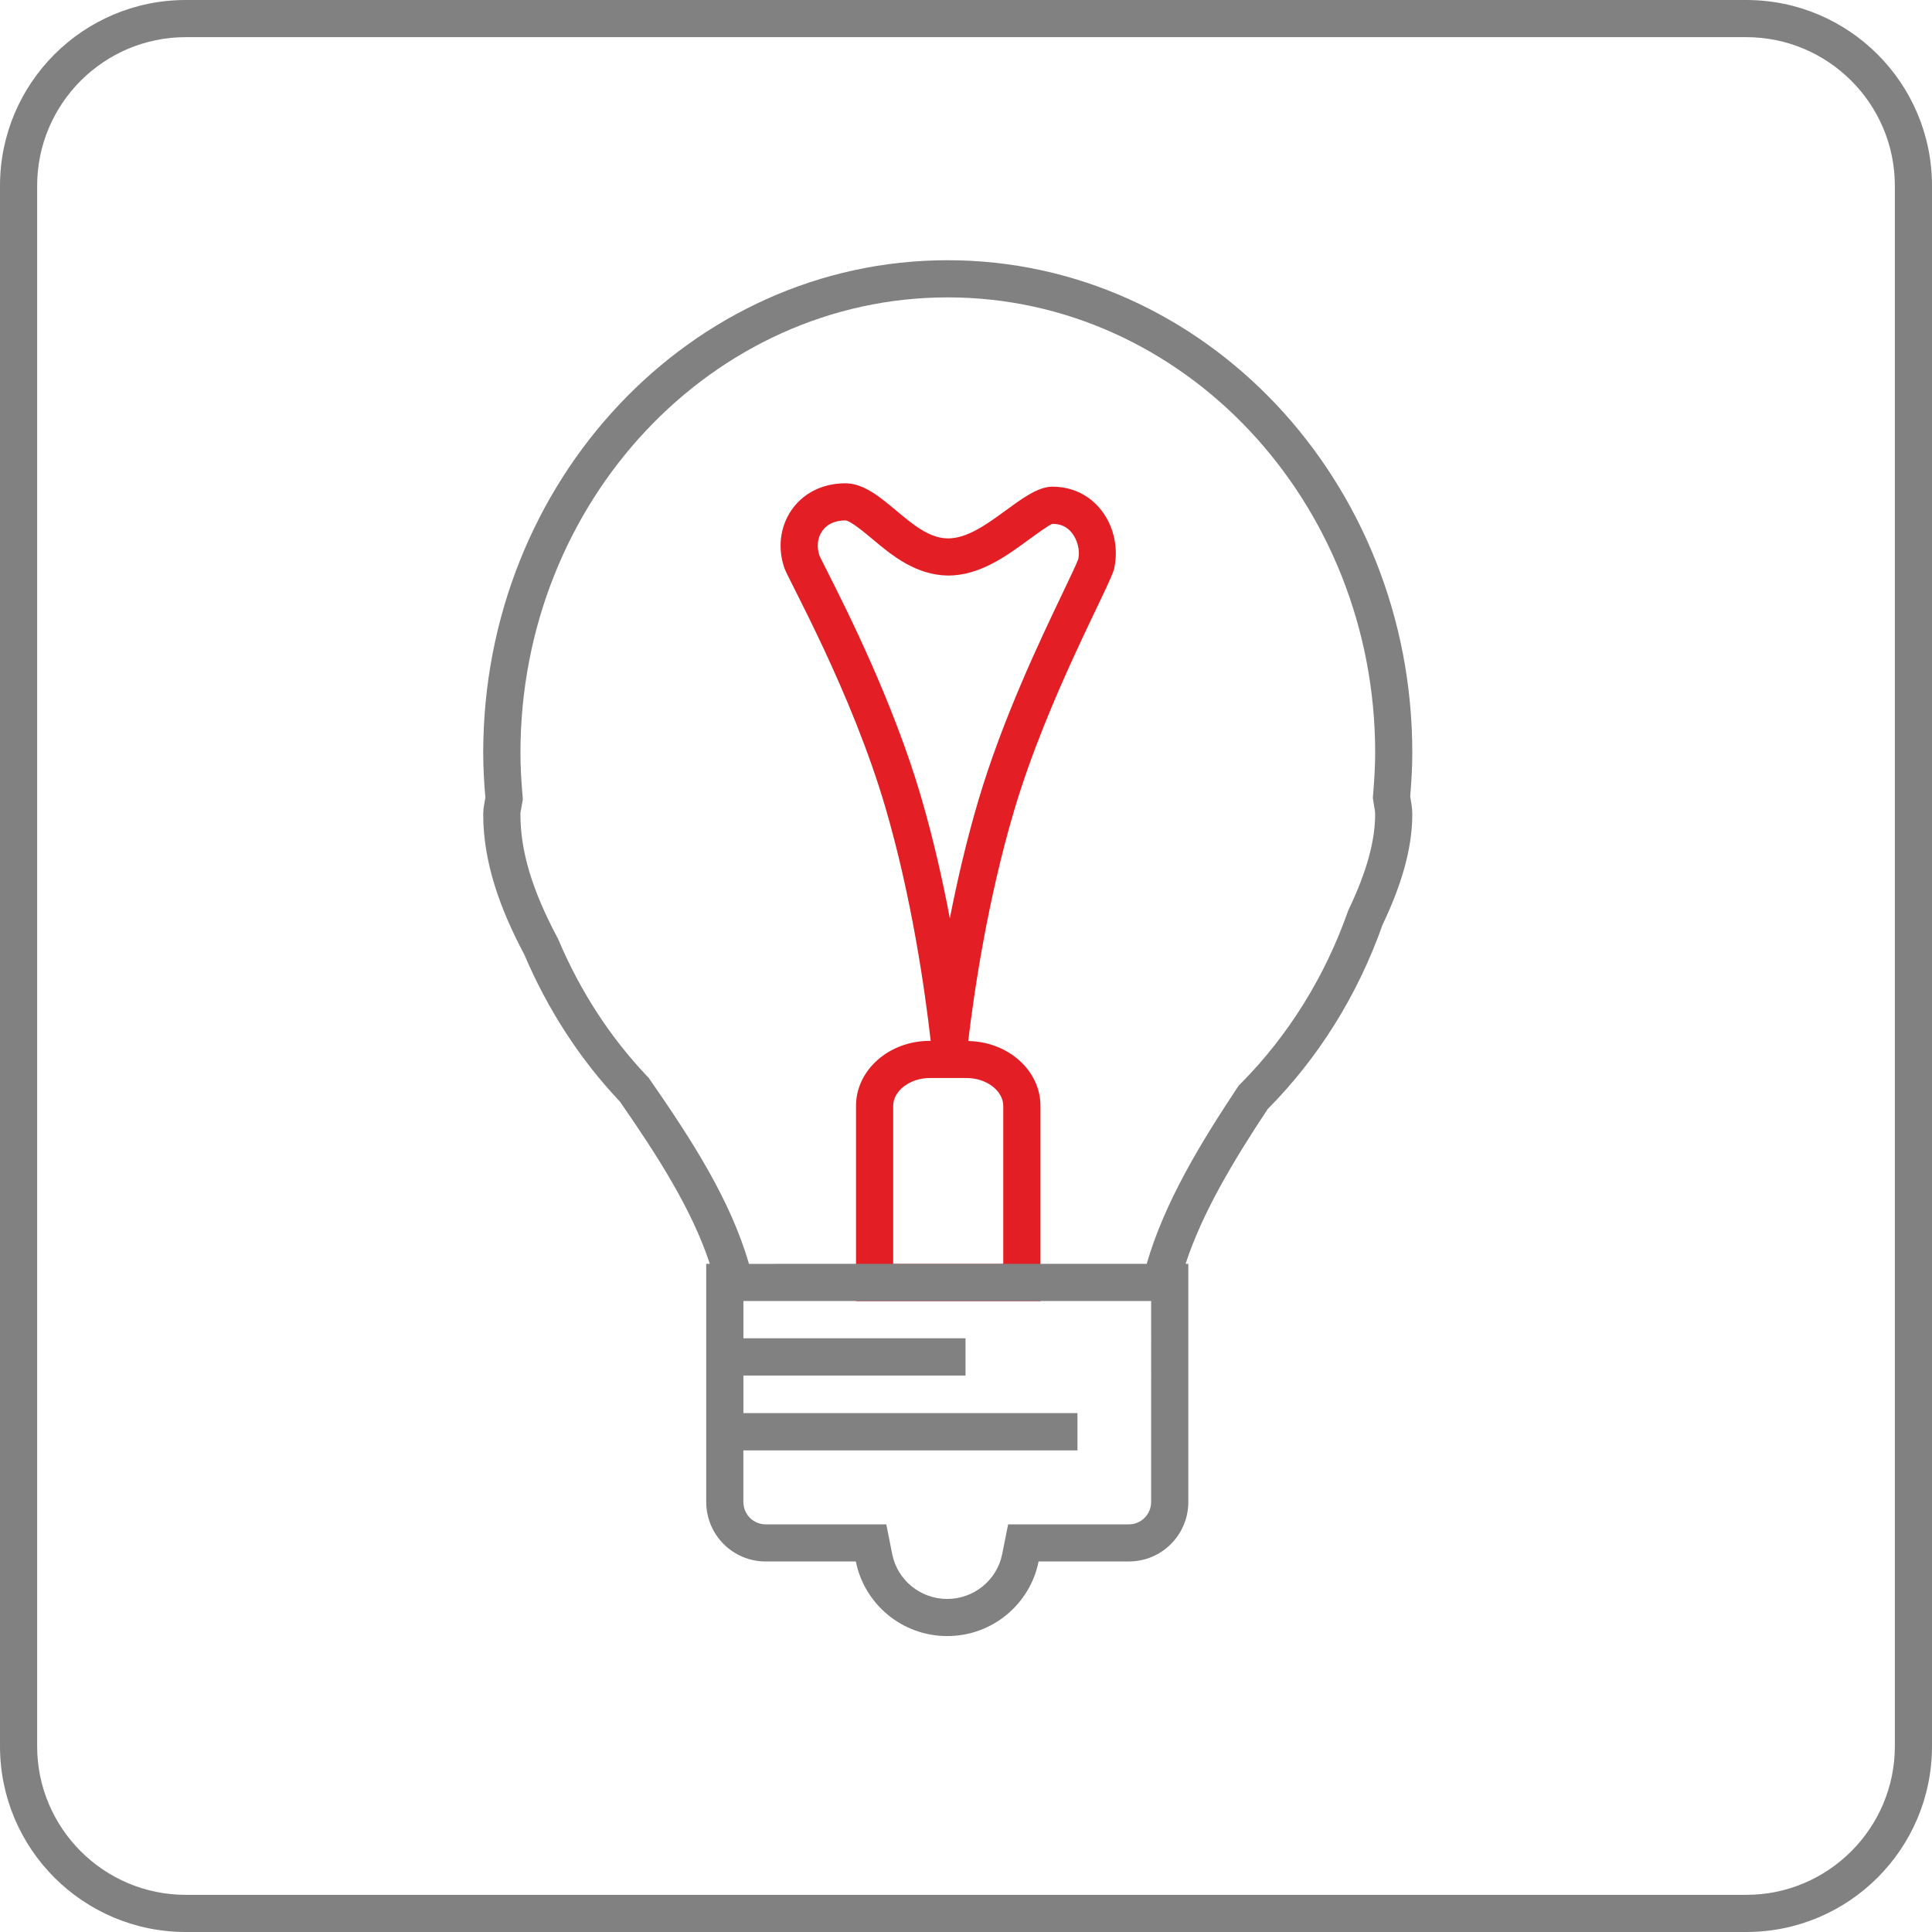
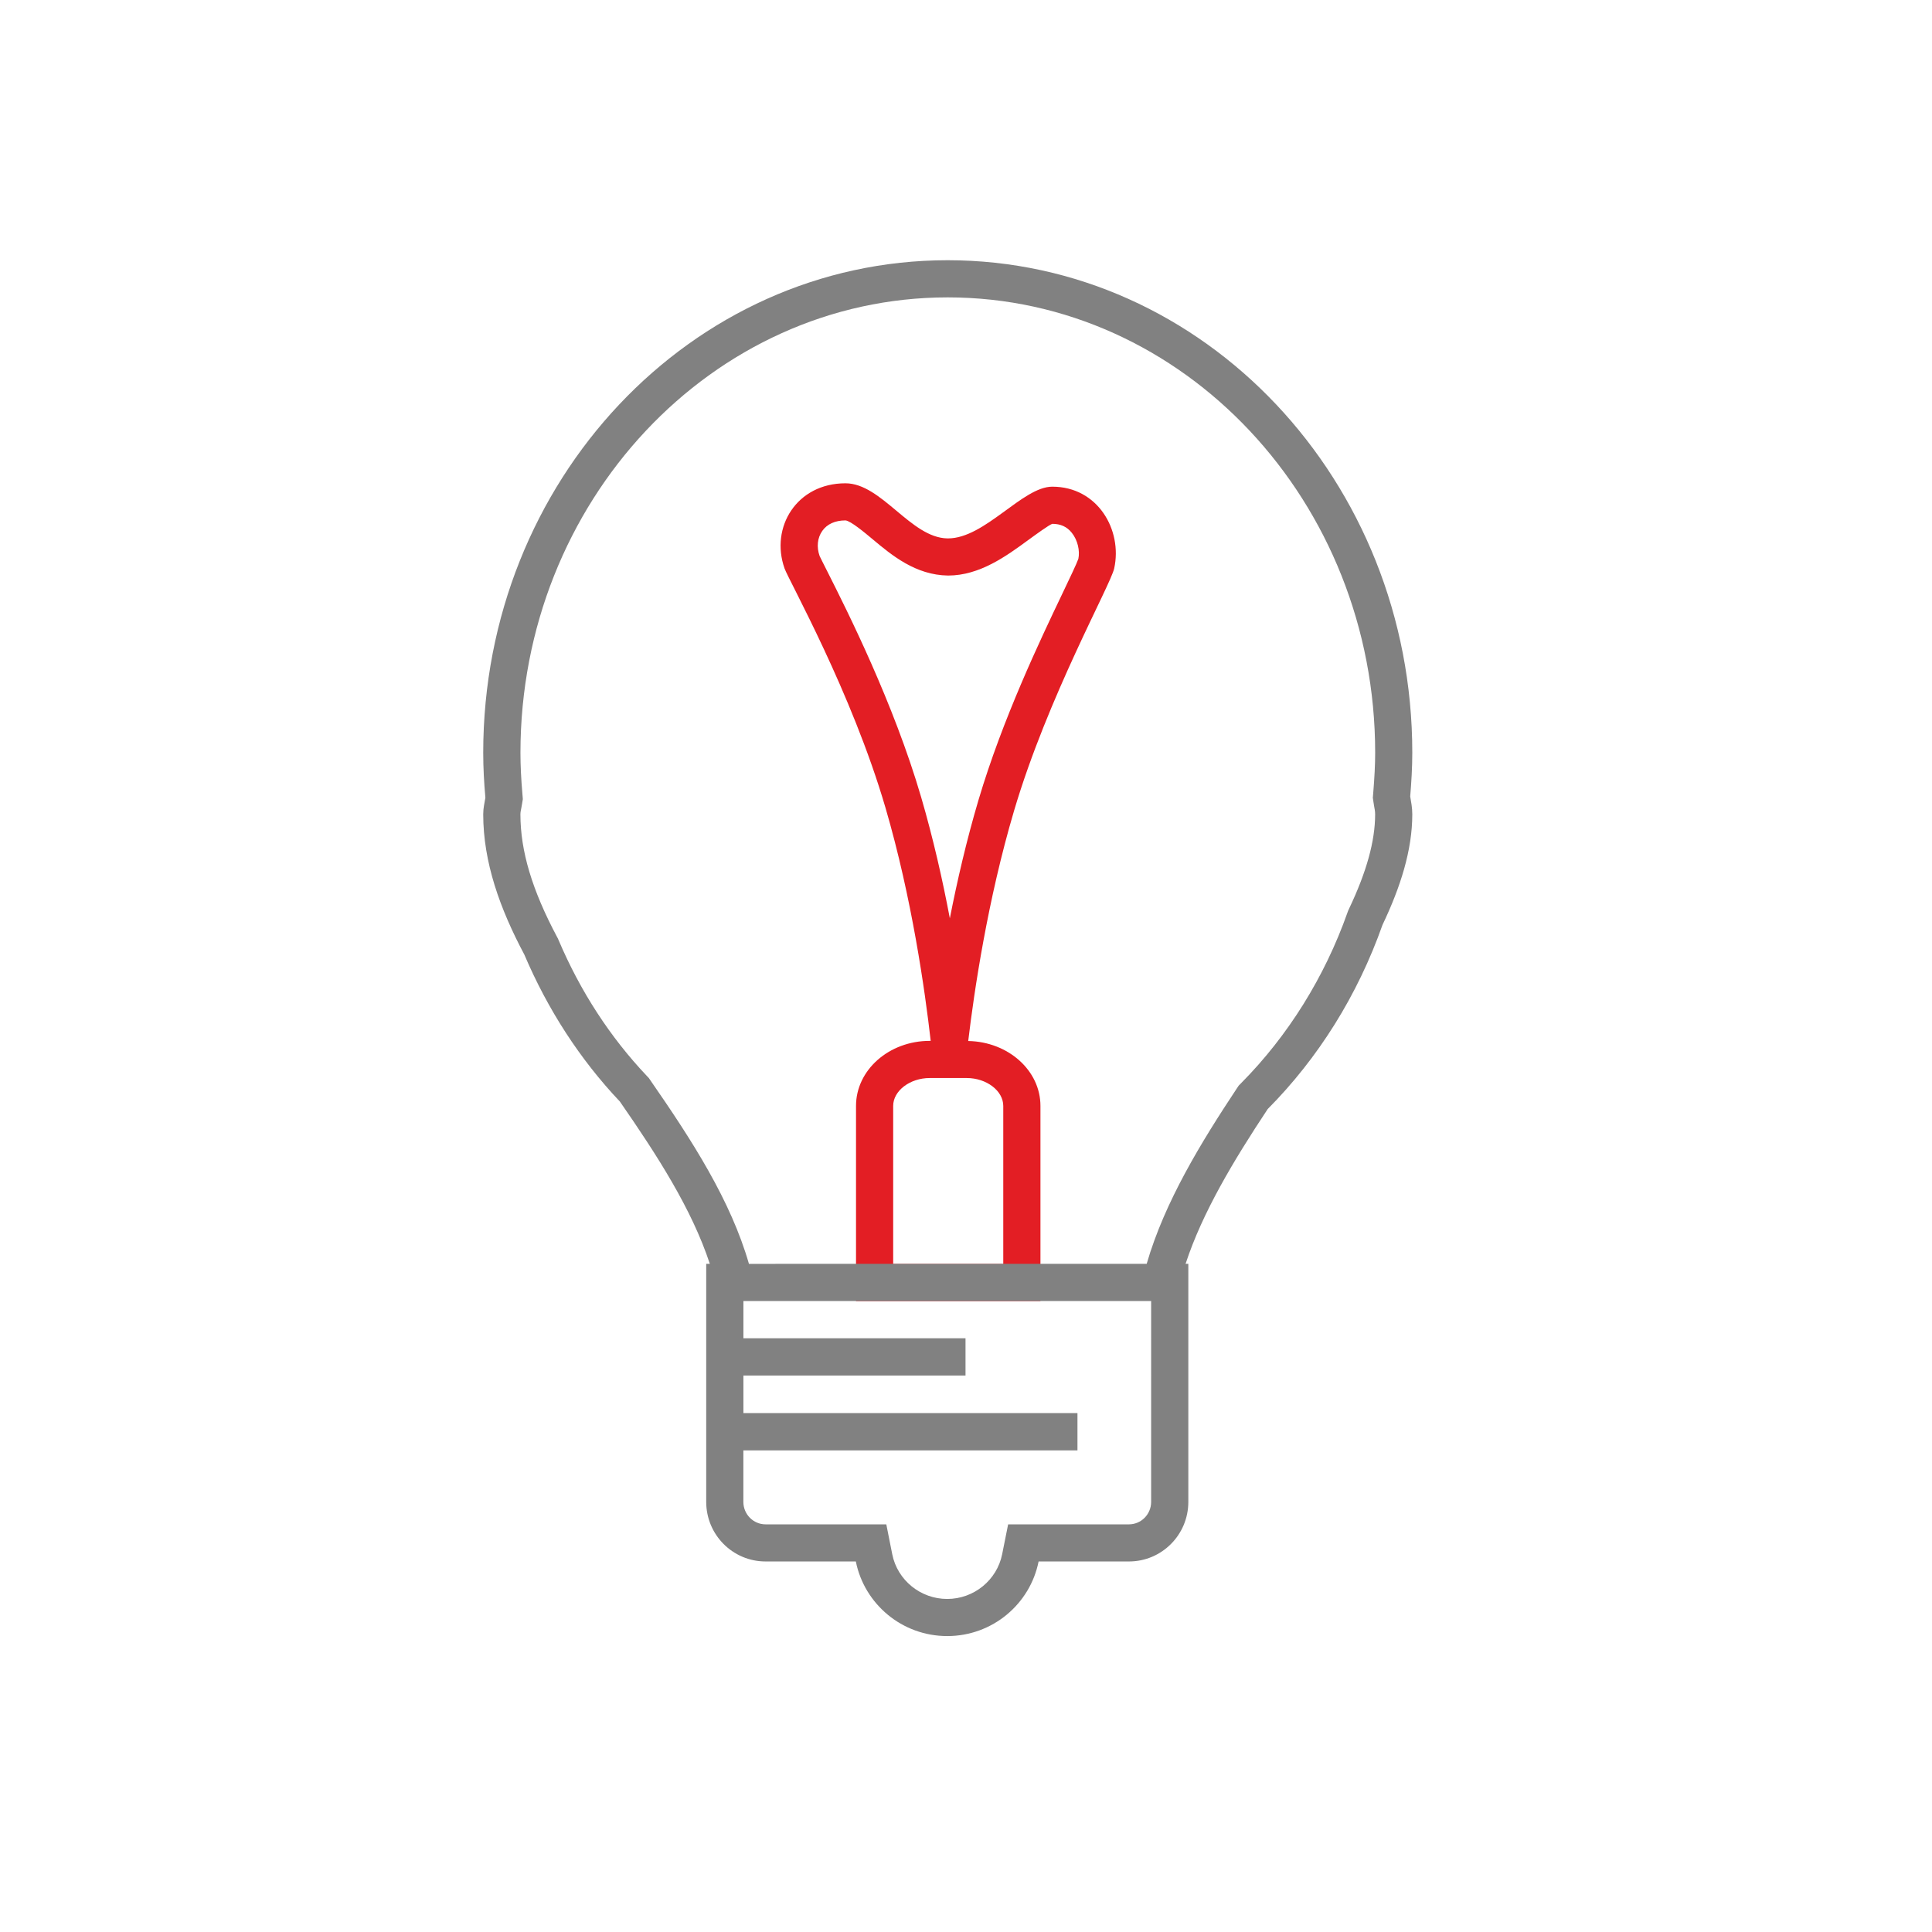
<svg xmlns="http://www.w3.org/2000/svg" version="1.1" id="Слой_1" x="0px" y="0px" width="52px" height="52px" viewBox="0 0 52 52" enable-background="new 0 0 52 52" xml:space="preserve">
  <path fill="#E31E24" d="M29.989,15.298c0.226-1.032-0.441-2.199-1.667-2.199c-0.798,0-1.813,1.392-2.805,1.392  c-0.005,0-0.011,0-0.016,0c-0.986-0.014-1.771-1.483-2.745-1.483c-1.314,0-2.031,1.185-1.64,2.291  c0.115,0.324,1.806,3.327,2.717,6.442c0.712,2.434,1.064,4.932,1.217,6.274h-0.025c-1.097,0-1.985,0.784-1.985,1.751v5.254h4.964  v-5.254c0-0.954-0.867-1.727-1.944-1.747c0.158-1.327,0.52-3.788,1.235-6.202C28.207,18.741,29.892,15.747,29.989,15.298z   M26.018,29.015c0.534,0,0.985,0.344,0.985,0.751v4.253H24.04v-4.253c0-0.407,0.451-0.751,0.985-0.751h0.124h0.807H26.018z   M25.565,24.717c-0.193-1.023-0.446-2.144-0.771-3.257c-0.743-2.54-1.987-5.01-2.519-6.065c-0.112-0.223-0.192-0.379-0.215-0.43  c-0.086-0.243-0.06-0.489,0.072-0.676c0.13-0.184,0.346-0.282,0.624-0.282c0.139,0.011,0.522,0.332,0.729,0.505  c0.515,0.431,1.156,0.967,2.033,0.979c0.85,0,1.567-0.524,2.144-0.946c0.228-0.166,0.572-0.417,0.661-0.446  c0.223,0,0.394,0.078,0.523,0.239c0.16,0.198,0.224,0.485,0.178,0.703c-0.038,0.115-0.243,0.544-0.424,0.923  c-0.604,1.265-1.615,3.382-2.264,5.569C26.013,22.623,25.761,23.717,25.565,24.717z" />
  <g>
-     <path fill="#818181" d="M47,0H5C2.239,0,0,2.238,0,5v42c0,2.762,2.239,5,5,5h42c2.762,0,5-2.238,5-5V5C52,2.238,49.762,0,47,0z    M51,47c0,2.206-1.794,4-4,4H5c-2.206,0-4-1.794-4-4V5c0-2.206,1.794-4,4-4h42c2.206,0,4,1.794,4,4V47z" />
    <path fill="#818181" d="M25.506,7.004c-6.903,0-12.5,5.935-12.5,13.256c0,0.408,0.023,0.811,0.058,1.21   c-0.023,0.145-0.058,0.275-0.058,0.447c0,1.291,0.45,2.543,1.106,3.775c0.63,1.481,1.5,2.824,2.572,3.956   c1.003,1.446,1.936,2.893,2.421,4.368h-0.097v2.003v1.004v3.401c0,0.885,0.715,1.603,1.597,1.603h2.43   c0.229,1.145,1.242,2.008,2.46,2.008s2.231-0.863,2.459-2.008h2.432c0.883,0,1.598-0.718,1.598-1.603v-6.408H31.91   c0.453-1.381,1.289-2.775,2.21-4.165c1.359-1.37,2.42-3.06,3.09-4.957c0.482-1.012,0.802-2.008,0.802-2.978   c0-0.185-0.032-0.327-0.056-0.48c0.032-0.389,0.056-0.78,0.056-1.177C38.012,12.939,32.412,7.004,25.506,7.004z M30.983,40.425   c0,0.332-0.268,0.603-0.597,0.603h-2.432h-0.82l-0.161,0.805c-0.14,0.697-0.761,1.203-1.479,1.203c-0.718,0-1.34-0.506-1.479-1.203   l-0.16-0.805h-0.82h-2.43c-0.329,0-0.597-0.271-0.597-0.603v-1.388H29v-1.004h-8.991v-1.01h5.978V36.02h-5.978v-1.003h10.974   V40.425z M36.967,21.588l0.018,0.111c0.012,0.068,0.027,0.135,0.027,0.218c0,0.72-0.231,1.553-0.705,2.548l-0.022,0.048   l-0.018,0.05c-0.612,1.731-1.6,3.317-2.856,4.584l-0.069,0.07L33.286,29.3c-0.95,1.434-1.938,3.041-2.423,4.717H20.158   c-0.489-1.702-1.524-3.313-2.651-4.938l-0.043-0.063l-0.052-0.055c-0.99-1.045-1.79-2.276-2.378-3.659l-0.017-0.04l-0.021-0.039   c-0.675-1.267-0.989-2.317-0.989-3.305c0-0.062,0.014-0.112,0.023-0.163l0.022-0.124l0.02-0.122l-0.01-0.124   c-0.037-0.43-0.054-0.788-0.054-1.125c0-6.758,5.159-12.256,11.5-12.256c6.343,0,11.505,5.498,11.505,12.256   c0,0.316-0.018,0.664-0.053,1.094l-0.01,0.117L36.967,21.588z" />
  </g>
</svg>